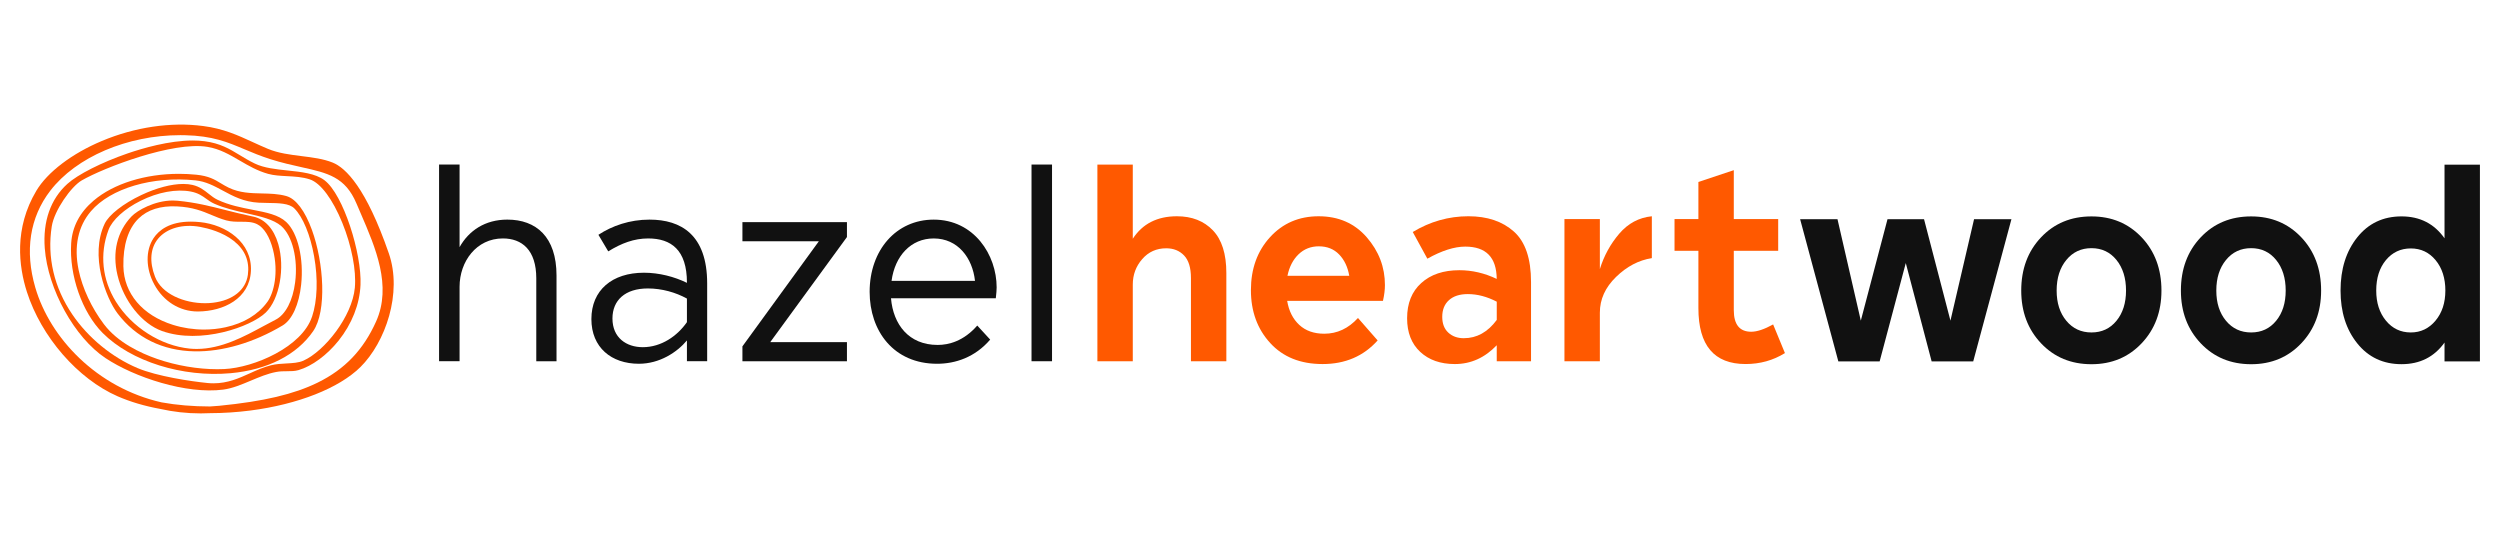
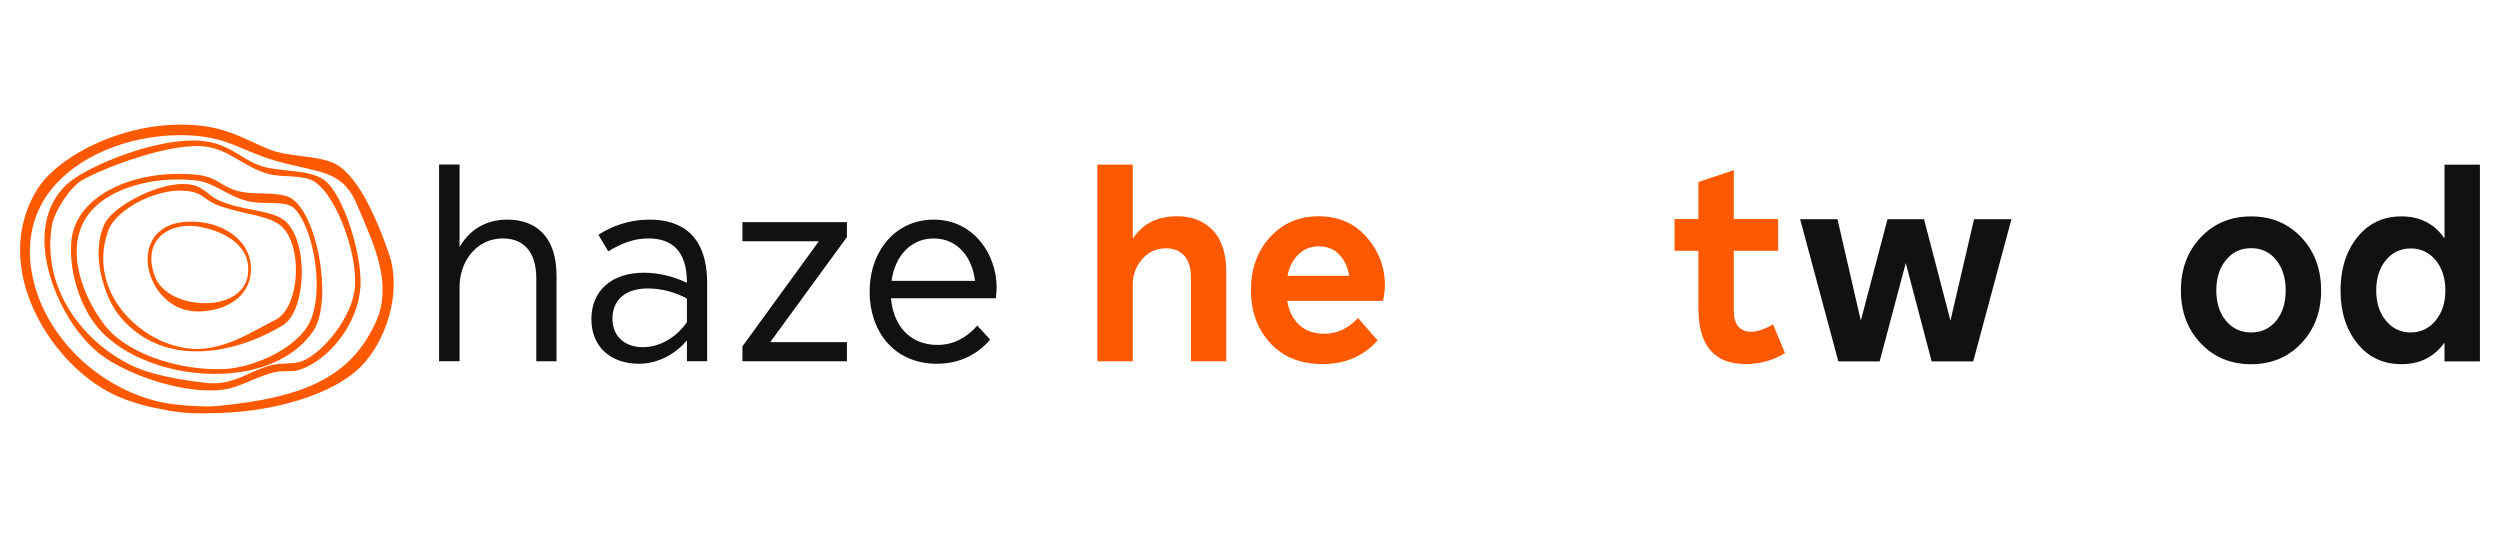
<svg xmlns="http://www.w3.org/2000/svg" id="Layer_1" data-name="Layer 1" viewBox="0 0 158 34">
  <defs>
    <style>      .cls-1 {        fill: none;      }      .cls-2 {        fill: #111;      }      .cls-3 {        fill: #ff5900;      }    </style>
  </defs>
  <g>
    <path class="cls-1" d="M17.774,14.286c-.479-.418-1.31-.608-2.19-.808-.693-.158-1.41-.321-2.049-.607-.196-.087-.35-.199-.5-.307-.251-.181-.511-.369-.977-.458-.918-.177-2.074.036-3.172.584-1.017.507-1.795,1.212-2.03,1.841-.57,1.525-.402,3.138.473,4.542,1.007,1.616,2.837,2.777,4.664,2.959.147.015.293.021.439.021,1.558-0,3.019-.792,4.213-1.439.27-.146.525-.284.77-.408.628-.317,1.091-1.204,1.238-2.372.185-1.475-.176-2.933-.879-3.547ZM16.797,19.752c-.932.904-4.129,2.035-6.555,1.17-1.275-.455-2.433-1.91-2.818-3.537-.34-1.436-.024-2.752.889-3.706.358-.375,1.451-1.006,2.615-1.006.1,0,.2.005.301.015,1.152.112,2.051.341,3.001.583.542.138,1.102.281,1.757.416.75.155,1.318.772,1.599,1.739.438,1.508.077,3.49-.789,4.328Z" />
    <path class="cls-1" d="M16.241,14.164c-.306-.15-.649-.149-1.012-.149-.305-.001-.617 0-.933-.087-.339-.094-.623-.213-.923-.339-.581-.244-1.181-.496-2.198-.545-1.033-.048-1.846.208-2.417.764-.655.637-.987,1.683-.961,3.025.033,1.713,1.205,3.096,3.133,3.698.631.197,1.3.297,1.964.297.461,0,.92-.048,1.36-.145,1.154-.253,2.067-.807,2.641-1.601.423-.587.715-1.868.357-3.296-.204-.816-.574-1.407-1.013-1.622ZM15.858,17.125c-.081,1.75-1.732,2.547-3.332,2.562-.009 0-.018 0-.026 0-1.144,0-2.173-.641-2.755-1.718-.54-.999-.555-2.146-.038-2.92.33-.494,1-1.041,2.352-1.041.181,0,.375.01.582.031,1.662.17,3.3,1.285,3.217,3.087Z" />
    <path class="cls-1" d="M14.774,15.223c-.711-.561-1.637-.795-2.125-.885-1.09-.201-2.106.083-2.651.74-.497.599-.568,1.455-.2,2.411.424,1.101,1.851,1.673,3.161,1.673.169,0,.335-.01.498-.029,1.255-.148,2.082-.809,2.21-1.769.116-.863-.184-1.583-.893-2.142Z" />
    <path class="cls-1" d="M16.925,12.826c-.192-.003-.39-.006-.579-.016-.947-.052-1.617-.414-2.265-.763-.553-.298-1.076-.58-1.729-.648-2.71-.281-5.365.502-6.606,1.949-.815.949-1.085,2.231-.781,3.708.237,1.151.821,2.403,1.603,3.437.869,1.151,2.309,1.827,3.364,2.192,1.21.419,2.57.649,3.799.649.149,0,.296-.003.44-.01,1.884-.088,4.906-1.39,5.547-3.309.336-1.004.383-2.395.13-3.817-.241-1.354-.709-2.486-1.252-3.029-.325-.324-.98-.333-1.673-.343ZM19.033,17.995c-.135,1.256-.574,2.218-1.174,2.576-1.823,1.086-3.802,1.667-5.571,1.634-2.016-.037-3.695-.865-4.855-2.392-.753-.991-1.767-3.671-.819-5.672.265-.563,1.177-1.276,2.324-1.817.96-.453,1.903-.698,2.645-.698.212,0,.408.02.583.061.449.105.737.334,1.015.555.183.145.355.283.567.383.724.344,1.515.497,2.213.632.88.17,1.641.317,2.129.774.733.684,1.12,2.314.943,3.964Z" />
    <path class="cls-1" d="M19.587,11.341c-.465-.155-.966-.181-1.449-.207-.426-.022-.828-.043-1.197-.146-.677-.189-1.241-.518-1.786-.837-.649-.379-1.261-.737-2.037-.867-2.184-.369-6.564,1.318-7.952,2.119-.676.391-1.736,1.896-1.894,2.9-.305,1.948.147,3.879,1.307,5.584.996,1.464,2.497,2.695,4.116,3.378,1.233.519,3.356.836,4.416.942.133.013.261.019.386.019.9,0,1.608-.321,2.295-.632.421-.191.856-.388,1.325-.505.331-.082.667-.1.991-.118.394-.021.767-.041,1.07-.177,1.333-.598,3.079-2.786,3.248-4.606.1-1.082-.203-2.654-.792-4.102-.607-1.492-1.372-2.518-2.047-2.744ZM19.791,20.932c-1.032,1.5-2.884,2.442-5.214,2.654-3.046.276-6.295-.744-8.086-2.54-1.303-1.307-2.122-3.643-1.991-5.681.068-1.042.545-1.947,1.42-2.688,1.27-1.076,3.267-1.691,5.389-1.691.363,0,.73.018,1.097.055.788.08,1.158.304,1.549.541.153.093.311.189.5.279.692.335,1.405.35,2.095.365.512.011,1.041.023,1.553.166.602.168,1.176.931,1.617,2.147.745,2.056.952,5.116.073,6.393Z" />
    <path class="cls-1" d="M19.044,10.565c-.581-.129-1.237-.275-1.947-.501-.632-.201-1.145-.417-1.641-.626-1.081-.456-2.014-.849-3.758-.89-.098-.002-.197-.004-.295-.004-3.357,0-6.586,1.38-8.227,3.515-1.294,1.683-1.62,3.799-.943,6.118.929,3.183,3.879,6.327,7.981,7.255.952.173,1.98.257,3.057.259.193-.01.387-.024.584-.043,2.808-.277,4.728-.73,6.227-1.467,1.715-.844,2.887-2.07,3.688-3.86,1.008-2.248-.036-4.666-.957-6.798-.097-.224-.19-.439-.279-.651l-0-0c-.71-1.688-1.815-1.934-3.488-2.305ZM22.784,18.008c-.054,1.219-.546,2.47-1.387,3.521-.734.918-1.68,1.614-2.531,1.861-.236.069-.473.069-.724.07-.218.001-.444.002-.685.047-.541.101-1.083.33-1.608.55-.572.241-1.163.49-1.74.565-2.331.304-5.616-.775-7.446-1.995-1.956-1.302-3.64-4.35-3.834-6.939-.127-1.699.366-3.106,1.427-4.067.654-.594,2.181-1.366,3.798-1.923.952-.327,2.633-.82,4.13-.82.256,0,.507.014.748.047.993.132,1.585.491,2.212.872.292.178.594.361.955.536.588.284,1.347.364,2.081.441.86.09,1.749.184,2.323.613,1.203.901,2.368,4.656,2.281,6.62Z" />
    <path class="cls-3" d="M24.57,16.002c-1.429-4.131-2.718-5.395-3.548-5.728-.591-.237-1.254-.32-1.956-.407-.724-.09-1.473-.184-2.136-.461-.331-.138-.645-.282-.95-.422-.956-.439-1.86-.854-3.144-1.02-2.041-.267-4.314.07-6.4.946-1.888.793-3.434,1.967-4.135,3.139-1.427,2.388-1.114,4.799-.601,6.401.912,2.845,3.217,5.496,5.736,6.597.802.35,1.708.618,2.691.797.812.183,1.668.283,2.561.283.196,0,.394-.005.594-.015.837-.002,1.69-.057,2.536-.166,3.007-.386,5.609-1.413,6.959-2.746v-0c1.572-1.554,2.673-4.671,1.794-7.197ZM22.533,12.87c.09.212.183.428.279.651.921,2.133,1.966,4.55.957,6.798-.802,1.79-1.974,3.017-3.688,3.86-1.499.737-3.419,1.19-6.227,1.467-.196.019-.391.034-.584.043-1.077-.002-2.105-.087-3.057-.259-4.102-.928-7.053-4.072-7.981-7.255-.677-2.319-.351-4.434.943-6.118,1.641-2.135,4.871-3.515,8.227-3.515.098,0,.197.001.295.004,1.744.04,2.677.434,3.758.89.496.209,1.009.426,1.641.626.71.226,1.366.372,1.947.501,1.673.372,2.778.617,3.488,2.305l0.0 0Z" />
    <path class="cls-3" d="M20.503,11.388c-.574-.429-1.463-.523-2.323-.613-.734-.077-1.493-.157-2.081-.441-.36-.174-.662-.358-.955-.536-.627-.381-1.219-.741-2.212-.872-.241-.032-.492-.047-.748-.047-1.497,0-3.179.493-4.13.82-1.617.557-3.144,1.329-3.798,1.923-1.061.961-1.554,2.368-1.427,4.067.194,2.59,1.878,5.638,3.834,6.939,1.83,1.219,5.115,2.299,7.446,1.995.577-.076,1.168-.324,1.74-.565.525-.221,1.067-.449,1.608-.55.241-.046.467-.046.685-.047.251-.001.488-.002.724-.07.85-.248,1.796-.943,2.531-1.861.841-1.052,1.334-2.302,1.387-3.521.087-1.964-1.078-5.719-2.281-6.62ZM22.426,18.187c-.17,1.82-1.916,4.008-3.248,4.606-.303.136-.676.156-1.07.177-.325.017-.661.035-.991.118-.47.117-.905.314-1.325.505-.687.311-1.395.632-2.295.632-.125,0-.253-.006-.386-.019-1.06-.106-3.182-.423-4.416-.942-1.619-.683-3.12-1.914-4.116-3.378-1.161-1.705-1.613-3.636-1.307-5.584.158-1.004,1.218-2.509,1.894-2.9,1.388-.8,5.768-2.487,7.952-2.119.775.13,1.388.488,2.037.867.546.319,1.11.648,1.786.837.37.103.772.124,1.197.146.484.025.984.051,1.449.207.675.226,1.44,1.252,2.047,2.744.589,1.448.892,3.02.792,4.102Z" />
    <path class="cls-3" d="M18.102,12.392c-.512-.144-1.041-.155-1.553-.166-.69-.015-1.403-.031-2.095-.365-.188-.091-.347-.187-.5-.279-.391-.237-.761-.461-1.549-.541-.367-.037-.734-.055-1.097-.055-2.122,0-4.119.614-5.389,1.691-.875.742-1.352,1.646-1.42,2.688-.131,2.037.688,4.373,1.991,5.681,1.791,1.796,5.04,2.816,8.086,2.54,2.33-.211,4.182-1.154,5.214-2.654.88-1.277.673-4.337-.073-6.393-.441-1.216-1.015-1.979-1.617-2.147ZM19.72,20.015c-.641,1.919-3.663,3.221-5.547,3.309-.144.007-.291.01-.44.01-1.229,0-2.59-.23-3.799-.649-1.055-.365-2.495-1.042-3.364-2.192-.782-1.033-1.366-2.286-1.603-3.437-.304-1.477-.034-2.76.781-3.708,1.241-1.447,3.896-2.231,6.606-1.949.653.068,1.175.35,1.729.648.648.35,1.318.711,2.265.763.189.01.387.013.579.016.693.01,1.348.019,1.673.343.543.543,1.011,1.675,1.252,3.029.253,1.422.206,2.813-.13,3.817Z" />
    <path class="cls-3" d="M15.961,13.257c-.698-.135-1.488-.288-2.213-.632-.212-.1-.384-.238-.567-.383-.278-.221-.566-.45-1.015-.555-.175-.041-.371-.061-.583-.061-.742,0-1.685.245-2.645.698-1.147.541-2.059,1.255-2.324,1.817-.948,2.001.066,4.681.819,5.672,1.161,1.527,2.839,2.354,4.855,2.392,1.769.033,3.748-.547,5.571-1.634.6-.357,1.039-1.32,1.174-2.576.177-1.65-.21-3.28-.943-3.964-.489-.457-1.249-.604-2.129-.774ZM18.654,17.834c-.147,1.168-.61,2.055-1.238,2.372-.245.124-.5.262-.77.408-1.194.647-2.655,1.439-4.213,1.439-.146,0-.292-.007-.439-.021-1.826-.182-3.657-1.343-4.664-2.959-.875-1.404-1.042-3.017-.473-4.542.235-.629,1.013-1.335,2.03-1.841,1.098-.547,2.254-.76,3.172-.584.465.089.725.277.977.458.149.108.304.219.5.307.639.286,1.356.45,2.049.607.88.2,1.711.39,2.19.808.703.614,1.065,2.073.879,3.547Z" />
-     <path class="cls-3" d="M15.987,13.686c-.654-.136-1.215-.278-1.757-.416-.951-.242-1.849-.471-3.001-.583-.101-.01-.201-.015-.301-.015-1.164,0-2.257.631-2.615,1.006-.913.954-1.229,2.27-.889,3.706.385,1.628,1.544,3.082,2.818,3.537,2.426.865,5.623-.265,6.555-1.17.866-.838,1.227-2.82.789-4.328-.281-.966-.848-1.584-1.599-1.739ZM16.896,19.082c-.573.794-1.486,1.348-2.641,1.601-.441.097-.899.145-1.36.145-.664,0-1.334-.1-1.964-.297-1.929-.603-3.1-1.985-3.133-3.698-.026-1.342.306-2.388.961-3.025.571-.555,1.384-.812,2.417-.764,1.017.049,1.617.301,2.198.545.3.126.584.245.923.339.316.087.628.086.933.087.362,0,.706-0,1.012.149.439.215.809.806,1.013,1.622.358,1.428.066,2.709-.357,3.296Z" />
    <path class="cls-3" d="M12.641,14.038c-.207-.021-.401-.031-.582-.031-1.352,0-2.023.548-2.352,1.041-.517.774-.502,1.92.038,2.92.582,1.078,1.61,1.718,2.755,1.718.009,0,.018,0,.026-0,1.6-.014,3.251-.812,3.332-2.562.084-1.802-1.555-2.917-3.217-3.087ZM15.666,17.365c-.129.96-.955,1.621-2.21,1.769-.162.019-.329.029-.498.029-1.31,0-2.737-.572-3.161-1.673-.368-.956-.297-1.813.2-2.411.545-.657,1.561-.94,2.651-.74.488.09,1.414.324,2.125.885.708.559,1.009,1.279.893,2.142Z" />
  </g>
  <g>
    <path class="cls-2" d="M33.893,17.591c0-1.794-.906-2.522-2.113-2.522-1.669,0-2.735,1.456-2.735,3.054v4.706h-1.296v-12.431h1.296v5.221c.586-1.048,1.616-1.74,3.019-1.74,1.812,0,3.108,1.083,3.108,3.534v5.417h-1.279v-5.239Z" />
    <path class="cls-2" d="M37.82,14.839c.87-.568,1.971-.959,3.232-.959,1.989,0,3.641.959,3.641,4.031v4.919h-1.279v-1.314c-.622.746-1.723,1.474-3.037,1.474-1.74,0-3.001-1.03-3.001-2.824,0-1.829,1.314-2.93,3.321-2.93.959,0,1.918.249,2.717.64v-.018c0-2.06-.995-2.788-2.451-2.788-.888,0-1.687.302-2.522.817l-.622-1.048ZM43.414,20.362v-1.492c-.71-.391-1.581-.64-2.469-.64-1.438,0-2.238.746-2.238,1.9,0,1.207.87,1.812,1.918,1.812,1.172,0,2.184-.71,2.788-1.581Z" />
-     <path class="cls-2" d="M46.921,14.04h6.606v.941l-4.848,6.642h4.848v1.208h-6.606v-.941l4.83-6.642h-4.83v-1.207Z" />
+     <path class="cls-2" d="M46.921,14.04h6.606v.941l-4.848,6.642h4.848v1.208h-6.606v-.941l4.83-6.642h-4.83Z" />
    <path class="cls-2" d="M62.579,21.463c-.959,1.119-2.202,1.527-3.356,1.527-2.753,0-4.262-2.078-4.262-4.546,0-2.646,1.687-4.564,4.049-4.564,2.557,0,3.978,2.238,3.978,4.28,0,.177-.018.373-.053.692h-6.624c.142,1.652,1.119,2.948,2.948,2.948.693,0,1.634-.231,2.504-1.225l.817.888ZM56.346,17.751h5.274c-.16-1.456-1.083-2.681-2.61-2.681-1.438,0-2.451,1.101-2.664,2.681Z" />
-     <path class="cls-2" d="M65.192,10.399h1.296v12.431h-1.296v-12.431Z" />
    <path class="cls-3" d="M75.268,22.83v-5.256c0-.651-.145-1.127-.435-1.429-.29-.302-.666-.453-1.128-.453-.616,0-1.122.228-1.518.684-.397.456-.595.992-.595,1.607v4.848h-2.237v-12.43h2.237v4.688c.615-.947,1.545-1.421,2.788-1.421.947,0,1.705.296,2.273.888.568.592.852,1.492.852,2.699v5.576h-2.238Z" />
    <path class="cls-3" d="M85.823,20.095l1.243,1.421c-.888.995-2.048,1.492-3.48,1.492-1.397,0-2.501-.444-3.312-1.332-.811-.888-1.216-2.001-1.216-3.338,0-1.349.402-2.465,1.207-3.347.805-.882,1.829-1.323,3.072-1.323,1.255,0,2.267.441,3.037,1.323.769.882,1.154,1.891,1.154,3.028,0,.296-.042.627-.124.994h-6.055c.107.64.361,1.145.764,1.519.402.373.929.559,1.58.559.817,0,1.527-.331,2.131-.995ZM83.355,15.567c-.509,0-.938.169-1.288.506-.349.337-.583.79-.701,1.359h3.907c-.095-.556-.308-1.006-.639-1.349-.332-.343-.758-.515-1.278-.515Z" />
-     <path class="cls-3" d="M90.209,16.349l-.923-1.687c1.101-.663,2.273-.995,3.516-.995,1.196,0,2.154.323,2.876.968.722.645,1.083,1.708,1.083,3.188v5.008h-2.167v-1.012c-.757.793-1.64,1.189-2.646,1.189-.912,0-1.643-.257-2.193-.772-.551-.515-.826-1.222-.826-2.122,0-.947.299-1.69.897-2.229.598-.539,1.4-.808,2.406-.808.805,0,1.592.183,2.361.55-.012-1.361-.675-2.042-1.989-2.042-.687,0-1.486.255-2.397.764ZM92.518,21.374c.817,0,1.509-.385,2.077-1.154v-1.154c-.616-.32-1.225-.48-1.829-.48-.509,0-.906.127-1.19.382s-.426.607-.426,1.057c0,.426.127.758.382.995.254.237.583.355.986.355Z" />
-     <path class="cls-3" d="M101.111,13.845v3.161c.26-.84.669-1.586,1.225-2.237.557-.651,1.243-1.018,2.06-1.101v2.646c-.829.13-1.584.527-2.264,1.19-.681.663-1.021,1.414-1.021,2.255v3.072h-2.238v-8.986h2.238Z" />
    <path class="cls-3" d="M105.83,15.852v-2.007h1.509v-2.344l2.237-.746v3.09h2.806v2.007h-2.806v3.747c0,.912.367,1.367,1.101,1.367.367,0,.828-.154,1.385-.462l.746,1.811c-.746.462-1.574.692-2.486.692-1.989,0-2.983-1.178-2.983-3.533v-3.623h-1.509Z" />
    <path class="cls-2" d="M118.793,22.84h-2.61l-2.415-8.986h2.361l1.474,6.411,1.687-6.411h2.309l1.669,6.411,1.492-6.411h2.362l-2.415,8.986h-2.628l-1.634-6.215-1.652,6.215Z" />
-     <path class="cls-2" d="M127.742,18.365c0-1.361.417-2.483,1.252-3.365s1.897-1.323,3.188-1.323c1.278,0,2.335.441,3.17,1.323.835.882,1.252,2.004,1.252,3.365,0,1.338-.417,2.448-1.252,3.33-.835.882-1.892,1.323-3.17,1.323-1.291,0-2.353-.441-3.188-1.323s-1.252-1.992-1.252-3.33ZM129.98,18.365c0,.782.204,1.418.612,1.909.408.492.938.737,1.589.737.651,0,1.178-.245,1.58-.737.402-.491.604-1.127.604-1.909,0-.793-.201-1.438-.604-1.935-.402-.497-.93-.746-1.58-.746-.651,0-1.181.248-1.589.746-.408.497-.612,1.142-.612,1.935Z" />
    <path class="cls-2" d="M137.833,18.365c0-1.361.417-2.483,1.252-3.365.835-.882,1.897-1.323,3.188-1.323,1.278,0,2.335.441,3.17,1.323.835.882,1.252,2.004,1.252,3.365,0,1.338-.417,2.448-1.252,3.33-.835.882-1.892,1.323-3.17,1.323-1.291,0-2.353-.441-3.188-1.323-.835-.882-1.252-1.992-1.252-3.33ZM140.071,18.365c0,.782.204,1.418.612,1.909.408.492.938.737,1.589.737.651,0,1.178-.245,1.58-.737.402-.491.604-1.127.604-1.909,0-.793-.201-1.438-.604-1.935-.402-.497-.93-.746-1.58-.746-.651,0-1.181.248-1.589.746-.408.497-.612,1.142-.612,1.935Z" />
    <path class="cls-2" d="M154.494,15.062v-4.653h2.237v12.43h-2.237v-1.19c-.651.912-1.557,1.367-2.717,1.367-1.16,0-2.093-.438-2.797-1.314-.705-.876-1.057-1.989-1.057-3.338,0-1.361.352-2.483,1.057-3.365.704-.882,1.637-1.323,2.797-1.323,1.16,0,2.066.462,2.717,1.385ZM154.547,18.365c0-.781-.204-1.42-.613-1.918-.408-.497-.932-.746-1.572-.746-.639,0-1.163.246-1.572.737-.408.491-.612,1.134-.612,1.927,0,.77.204,1.403.612,1.9.409.497.932.746,1.572.746.627,0,1.148-.249,1.563-.746.414-.497.622-1.13.622-1.9Z" />
  </g>
</svg>